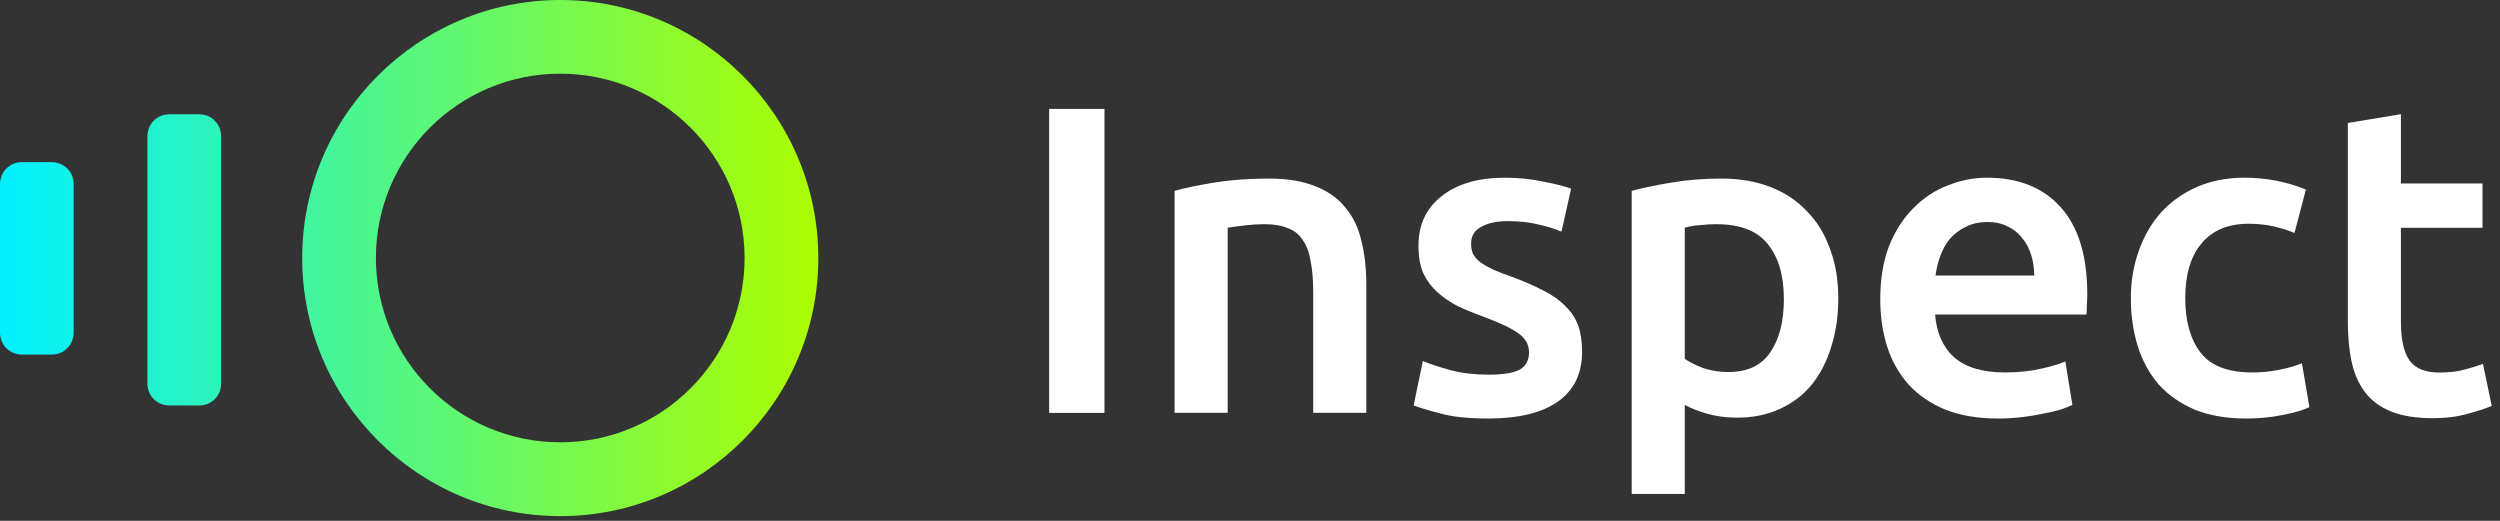
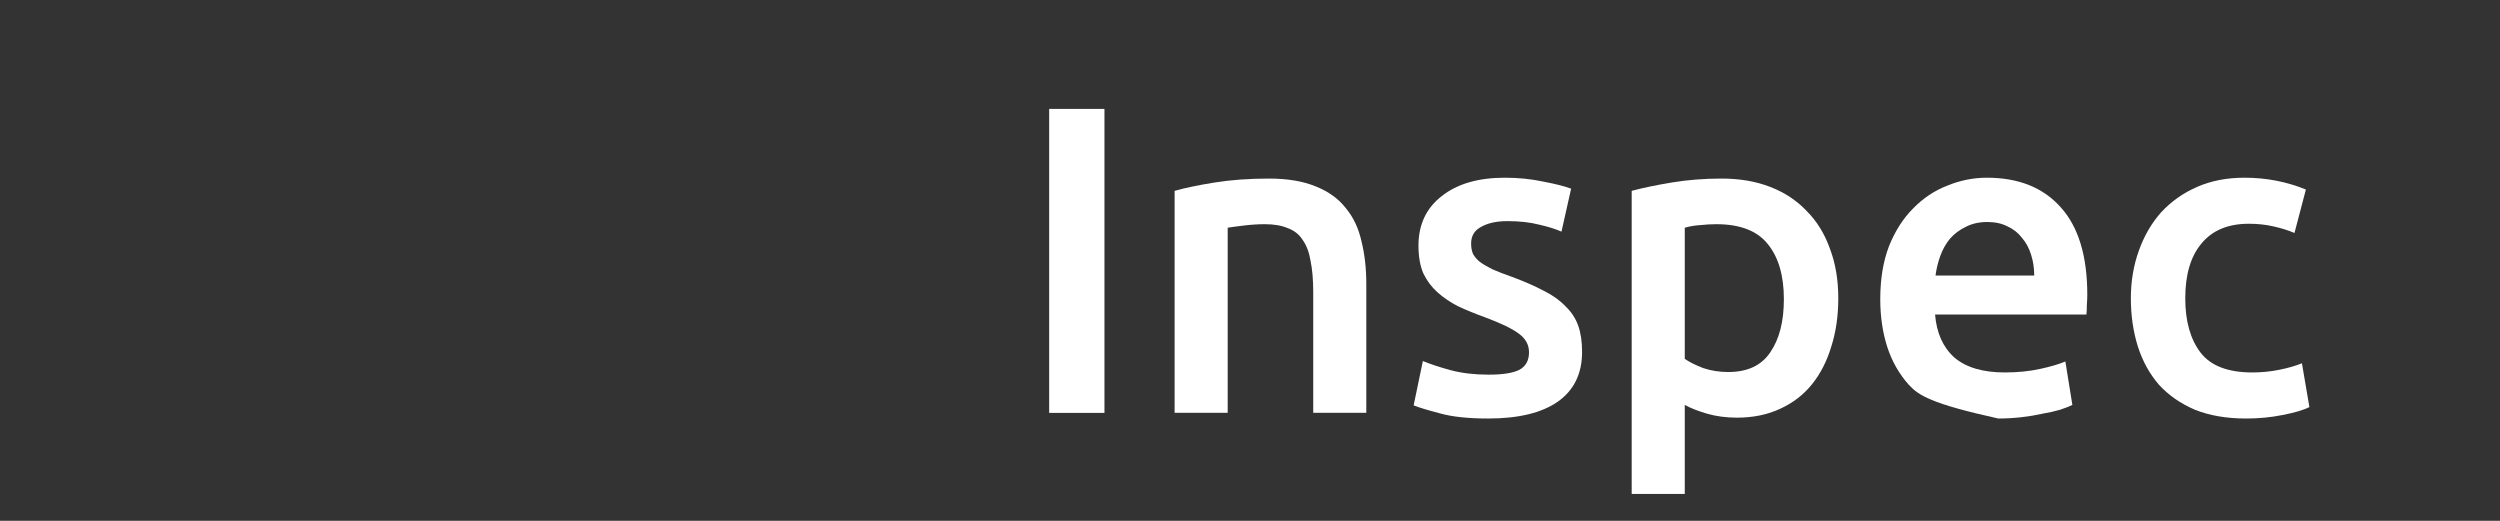
<svg xmlns="http://www.w3.org/2000/svg" width="96" height="20" viewBox="0 0 96 20" fill="none">
  <rect x="0" y="0" width="96" height="20" fill="#333333" stroke="none" />
  <g clip-path="url(#clip0_9437_6957)">
-     <path fill-rule="evenodd" clip-rule="evenodd" d="M21.514 0C16.051 0 11.604 4.444 11.604 9.91C11.604 15.375 16.048 19.819 21.514 19.819C26.979 19.819 31.423 15.375 31.423 9.91C31.423 4.444 26.979 0 21.514 0ZM21.514 16.985C17.607 16.985 14.435 13.813 14.435 9.907C14.435 6 17.607 2.829 21.514 2.829C25.42 2.829 28.592 6 28.592 9.907C28.592 13.813 25.42 16.985 21.514 16.985ZM7.641 15.569H6.51C6.029 15.569 5.66 15.201 5.66 14.72V5.238C5.66 4.756 6.029 4.388 6.51 4.388H7.641C8.123 4.388 8.491 4.756 8.491 5.238V14.722C8.491 15.204 8.123 15.572 7.641 15.572V15.569ZM0.847 13.616H1.979C2.46 13.616 2.829 13.248 2.829 12.766V7.076C2.829 6.594 2.46 6.226 1.979 6.226H0.85C0.369 6.226 0 6.594 0 7.076V12.766C0 13.248 0.369 13.616 0.85 13.616H0.847Z" fill="url(#paint0_linear_9437_6957)" />
    <path d="M40.288 4.182H42.411V15.855H40.288V4.182Z" fill="white" />
    <path d="M45.105 7.329C45.498 7.217 46.009 7.11 46.638 7.009C47.267 6.908 47.963 6.857 48.727 6.857C49.445 6.857 50.046 6.959 50.529 7.161C51.012 7.352 51.394 7.627 51.674 7.986C51.966 8.334 52.169 8.761 52.281 9.266C52.404 9.76 52.466 10.305 52.466 10.9V15.852H50.428V11.22C50.428 10.748 50.394 10.35 50.327 10.024C50.271 9.687 50.17 9.418 50.024 9.216C49.889 9.002 49.698 8.851 49.451 8.761C49.215 8.66 48.923 8.609 48.575 8.609C48.317 8.609 48.047 8.626 47.767 8.66C47.486 8.693 47.278 8.722 47.143 8.744V15.852H45.105V7.329Z" fill="white" />
    <path d="M57.165 14.387C57.704 14.387 58.097 14.325 58.344 14.201C58.591 14.066 58.714 13.842 58.714 13.527C58.714 13.236 58.58 12.994 58.31 12.803C58.052 12.612 57.619 12.405 57.013 12.18C56.642 12.045 56.3 11.905 55.986 11.759C55.682 11.602 55.419 11.422 55.194 11.22C54.969 11.018 54.79 10.776 54.655 10.496C54.531 10.204 54.469 9.85 54.469 9.434C54.469 8.626 54.767 7.991 55.362 7.531C55.957 7.059 56.766 6.824 57.788 6.824C58.304 6.824 58.798 6.874 59.27 6.975C59.742 7.065 60.096 7.155 60.331 7.245L59.961 8.895C59.736 8.794 59.45 8.705 59.102 8.626C58.754 8.536 58.349 8.491 57.889 8.491C57.473 8.491 57.137 8.564 56.878 8.71C56.62 8.845 56.491 9.058 56.491 9.35C56.491 9.496 56.513 9.625 56.558 9.738C56.614 9.85 56.704 9.957 56.828 10.058C56.951 10.148 57.114 10.243 57.316 10.344C57.518 10.434 57.765 10.529 58.057 10.63C58.54 10.81 58.95 10.99 59.287 11.169C59.624 11.338 59.899 11.534 60.112 11.759C60.337 11.972 60.5 12.219 60.601 12.5C60.702 12.781 60.752 13.118 60.752 13.511C60.752 14.353 60.438 14.993 59.809 15.431C59.191 15.858 58.304 16.071 57.148 16.071C56.373 16.071 55.75 16.004 55.278 15.869C54.806 15.745 54.475 15.644 54.284 15.566L54.638 13.864C54.941 13.988 55.3 14.106 55.716 14.218C56.143 14.331 56.626 14.387 57.165 14.387Z" fill="white" />
    <path d="M68.501 11.49C68.501 10.58 68.294 9.873 67.878 9.367C67.474 8.862 66.817 8.609 65.907 8.609C65.717 8.609 65.515 8.62 65.301 8.643C65.099 8.654 64.897 8.688 64.695 8.744V13.78C64.874 13.904 65.11 14.022 65.402 14.134C65.706 14.235 66.026 14.286 66.363 14.286C67.103 14.286 67.642 14.033 67.979 13.528C68.327 13.022 68.501 12.343 68.501 11.49ZM70.59 11.456C70.59 12.13 70.501 12.747 70.321 13.309C70.153 13.87 69.905 14.353 69.58 14.757C69.254 15.162 68.844 15.476 68.35 15.701C67.867 15.925 67.317 16.038 66.699 16.038C66.284 16.038 65.902 15.987 65.554 15.886C65.206 15.785 64.92 15.672 64.695 15.549V18.968H62.657V7.329C63.072 7.217 63.583 7.11 64.189 7.009C64.796 6.908 65.436 6.857 66.11 6.857C66.806 6.857 67.429 6.964 67.979 7.178C68.53 7.391 68.996 7.7 69.378 8.104C69.77 8.497 70.068 8.98 70.27 9.553C70.484 10.114 70.59 10.748 70.59 11.456Z" fill="white" />
-     <path d="M72.202 11.489C72.202 10.715 72.314 10.035 72.538 9.451C72.774 8.867 73.083 8.384 73.465 8.003C73.847 7.61 74.285 7.318 74.779 7.127C75.273 6.925 75.778 6.824 76.295 6.824C77.507 6.824 78.451 7.2 79.125 7.952C79.81 8.705 80.152 9.827 80.152 11.321C80.152 11.433 80.147 11.562 80.135 11.708C80.135 11.843 80.13 11.967 80.119 12.079H74.307C74.364 12.786 74.611 13.337 75.049 13.73C75.498 14.111 76.143 14.302 76.985 14.302C77.48 14.302 77.929 14.257 78.333 14.168C78.749 14.078 79.074 13.982 79.31 13.881L79.579 15.549C79.467 15.605 79.31 15.667 79.108 15.734C78.917 15.79 78.692 15.841 78.434 15.886C78.187 15.942 77.917 15.987 77.626 16.02C77.333 16.054 77.036 16.071 76.733 16.071C75.958 16.071 75.284 15.959 74.712 15.734C74.139 15.498 73.667 15.178 73.296 14.774C72.926 14.358 72.651 13.876 72.471 13.325C72.292 12.764 72.202 12.152 72.202 11.489ZM78.114 10.58C78.114 10.299 78.075 10.035 77.996 9.788C77.917 9.53 77.8 9.311 77.642 9.131C77.496 8.94 77.311 8.794 77.086 8.693C76.873 8.581 76.615 8.525 76.311 8.525C75.997 8.525 75.722 8.587 75.487 8.71C75.251 8.822 75.049 8.974 74.88 9.165C74.723 9.356 74.599 9.575 74.509 9.822C74.419 10.069 74.358 10.322 74.324 10.58H78.114Z" fill="white" />
+     <path d="M72.202 11.489C72.202 10.715 72.314 10.035 72.538 9.451C72.774 8.867 73.083 8.384 73.465 8.003C73.847 7.61 74.285 7.318 74.779 7.127C75.273 6.925 75.778 6.824 76.295 6.824C77.507 6.824 78.451 7.2 79.125 7.952C79.81 8.705 80.152 9.827 80.152 11.321C80.152 11.433 80.147 11.562 80.135 11.708C80.135 11.843 80.13 11.967 80.119 12.079H74.307C74.364 12.786 74.611 13.337 75.049 13.73C75.498 14.111 76.143 14.302 76.985 14.302C77.48 14.302 77.929 14.257 78.333 14.168C78.749 14.078 79.074 13.982 79.31 13.881L79.579 15.549C79.467 15.605 79.31 15.667 79.108 15.734C78.917 15.79 78.692 15.841 78.434 15.886C78.187 15.942 77.917 15.987 77.626 16.02C77.333 16.054 77.036 16.071 76.733 16.071C74.139 15.498 73.667 15.178 73.296 14.774C72.926 14.358 72.651 13.876 72.471 13.325C72.292 12.764 72.202 12.152 72.202 11.489ZM78.114 10.58C78.114 10.299 78.075 10.035 77.996 9.788C77.917 9.53 77.8 9.311 77.642 9.131C77.496 8.94 77.311 8.794 77.086 8.693C76.873 8.581 76.615 8.525 76.311 8.525C75.997 8.525 75.722 8.587 75.487 8.71C75.251 8.822 75.049 8.974 74.88 9.165C74.723 9.356 74.599 9.575 74.509 9.822C74.419 10.069 74.358 10.322 74.324 10.58H78.114Z" fill="white" />
    <path d="M81.825 11.456C81.825 10.804 81.927 10.198 82.128 9.637C82.33 9.064 82.617 8.57 82.987 8.154C83.369 7.739 83.83 7.413 84.369 7.177C84.907 6.941 85.514 6.824 86.188 6.824C87.019 6.824 87.805 6.975 88.546 7.278L88.108 8.946C87.872 8.845 87.603 8.761 87.299 8.693C87.008 8.626 86.693 8.592 86.356 8.592C85.559 8.592 84.953 8.845 84.537 9.35C84.121 9.844 83.914 10.546 83.914 11.456C83.914 12.332 84.11 13.028 84.504 13.544C84.896 14.05 85.559 14.302 86.491 14.302C86.839 14.302 87.182 14.269 87.519 14.201C87.856 14.134 88.147 14.05 88.394 13.949L88.681 15.633C88.456 15.745 88.114 15.846 87.653 15.936C87.204 16.026 86.738 16.071 86.255 16.071C85.503 16.071 84.846 15.959 84.284 15.734C83.734 15.498 83.274 15.178 82.903 14.774C82.544 14.358 82.275 13.87 82.095 13.309C81.915 12.736 81.825 12.118 81.825 11.456Z" fill="white" />
-     <path d="M90.157 4.722L92.195 4.385V7.046H95.328V8.748H92.195V12.335C92.195 13.043 92.308 13.548 92.532 13.851C92.757 14.155 93.138 14.306 93.678 14.306C94.048 14.306 94.374 14.267 94.654 14.188C94.947 14.11 95.177 14.037 95.345 13.969L95.682 15.586C95.446 15.687 95.138 15.788 94.755 15.889C94.374 16.002 93.925 16.058 93.408 16.058C92.779 16.058 92.251 15.974 91.825 15.805C91.409 15.637 91.078 15.395 90.831 15.081C90.584 14.755 90.41 14.368 90.309 13.919C90.207 13.458 90.157 12.936 90.157 12.352V4.722Z" fill="white" />
  </g>
  <defs>
    <linearGradient id="paint0_linear_9437_6957" x1="0" y1="9.907" x2="31.423" y2="9.907" gradientUnits="userSpaceOnUse">
      <stop stop-color="#00F0FF" />
      <stop offset="1" stop-color="#ACFD00" />
    </linearGradient>
    <clipPath id="clip0_9437_6957">
      <rect width="96" height="19.819" fill="white" />
    </clipPath>
  </defs>
</svg>